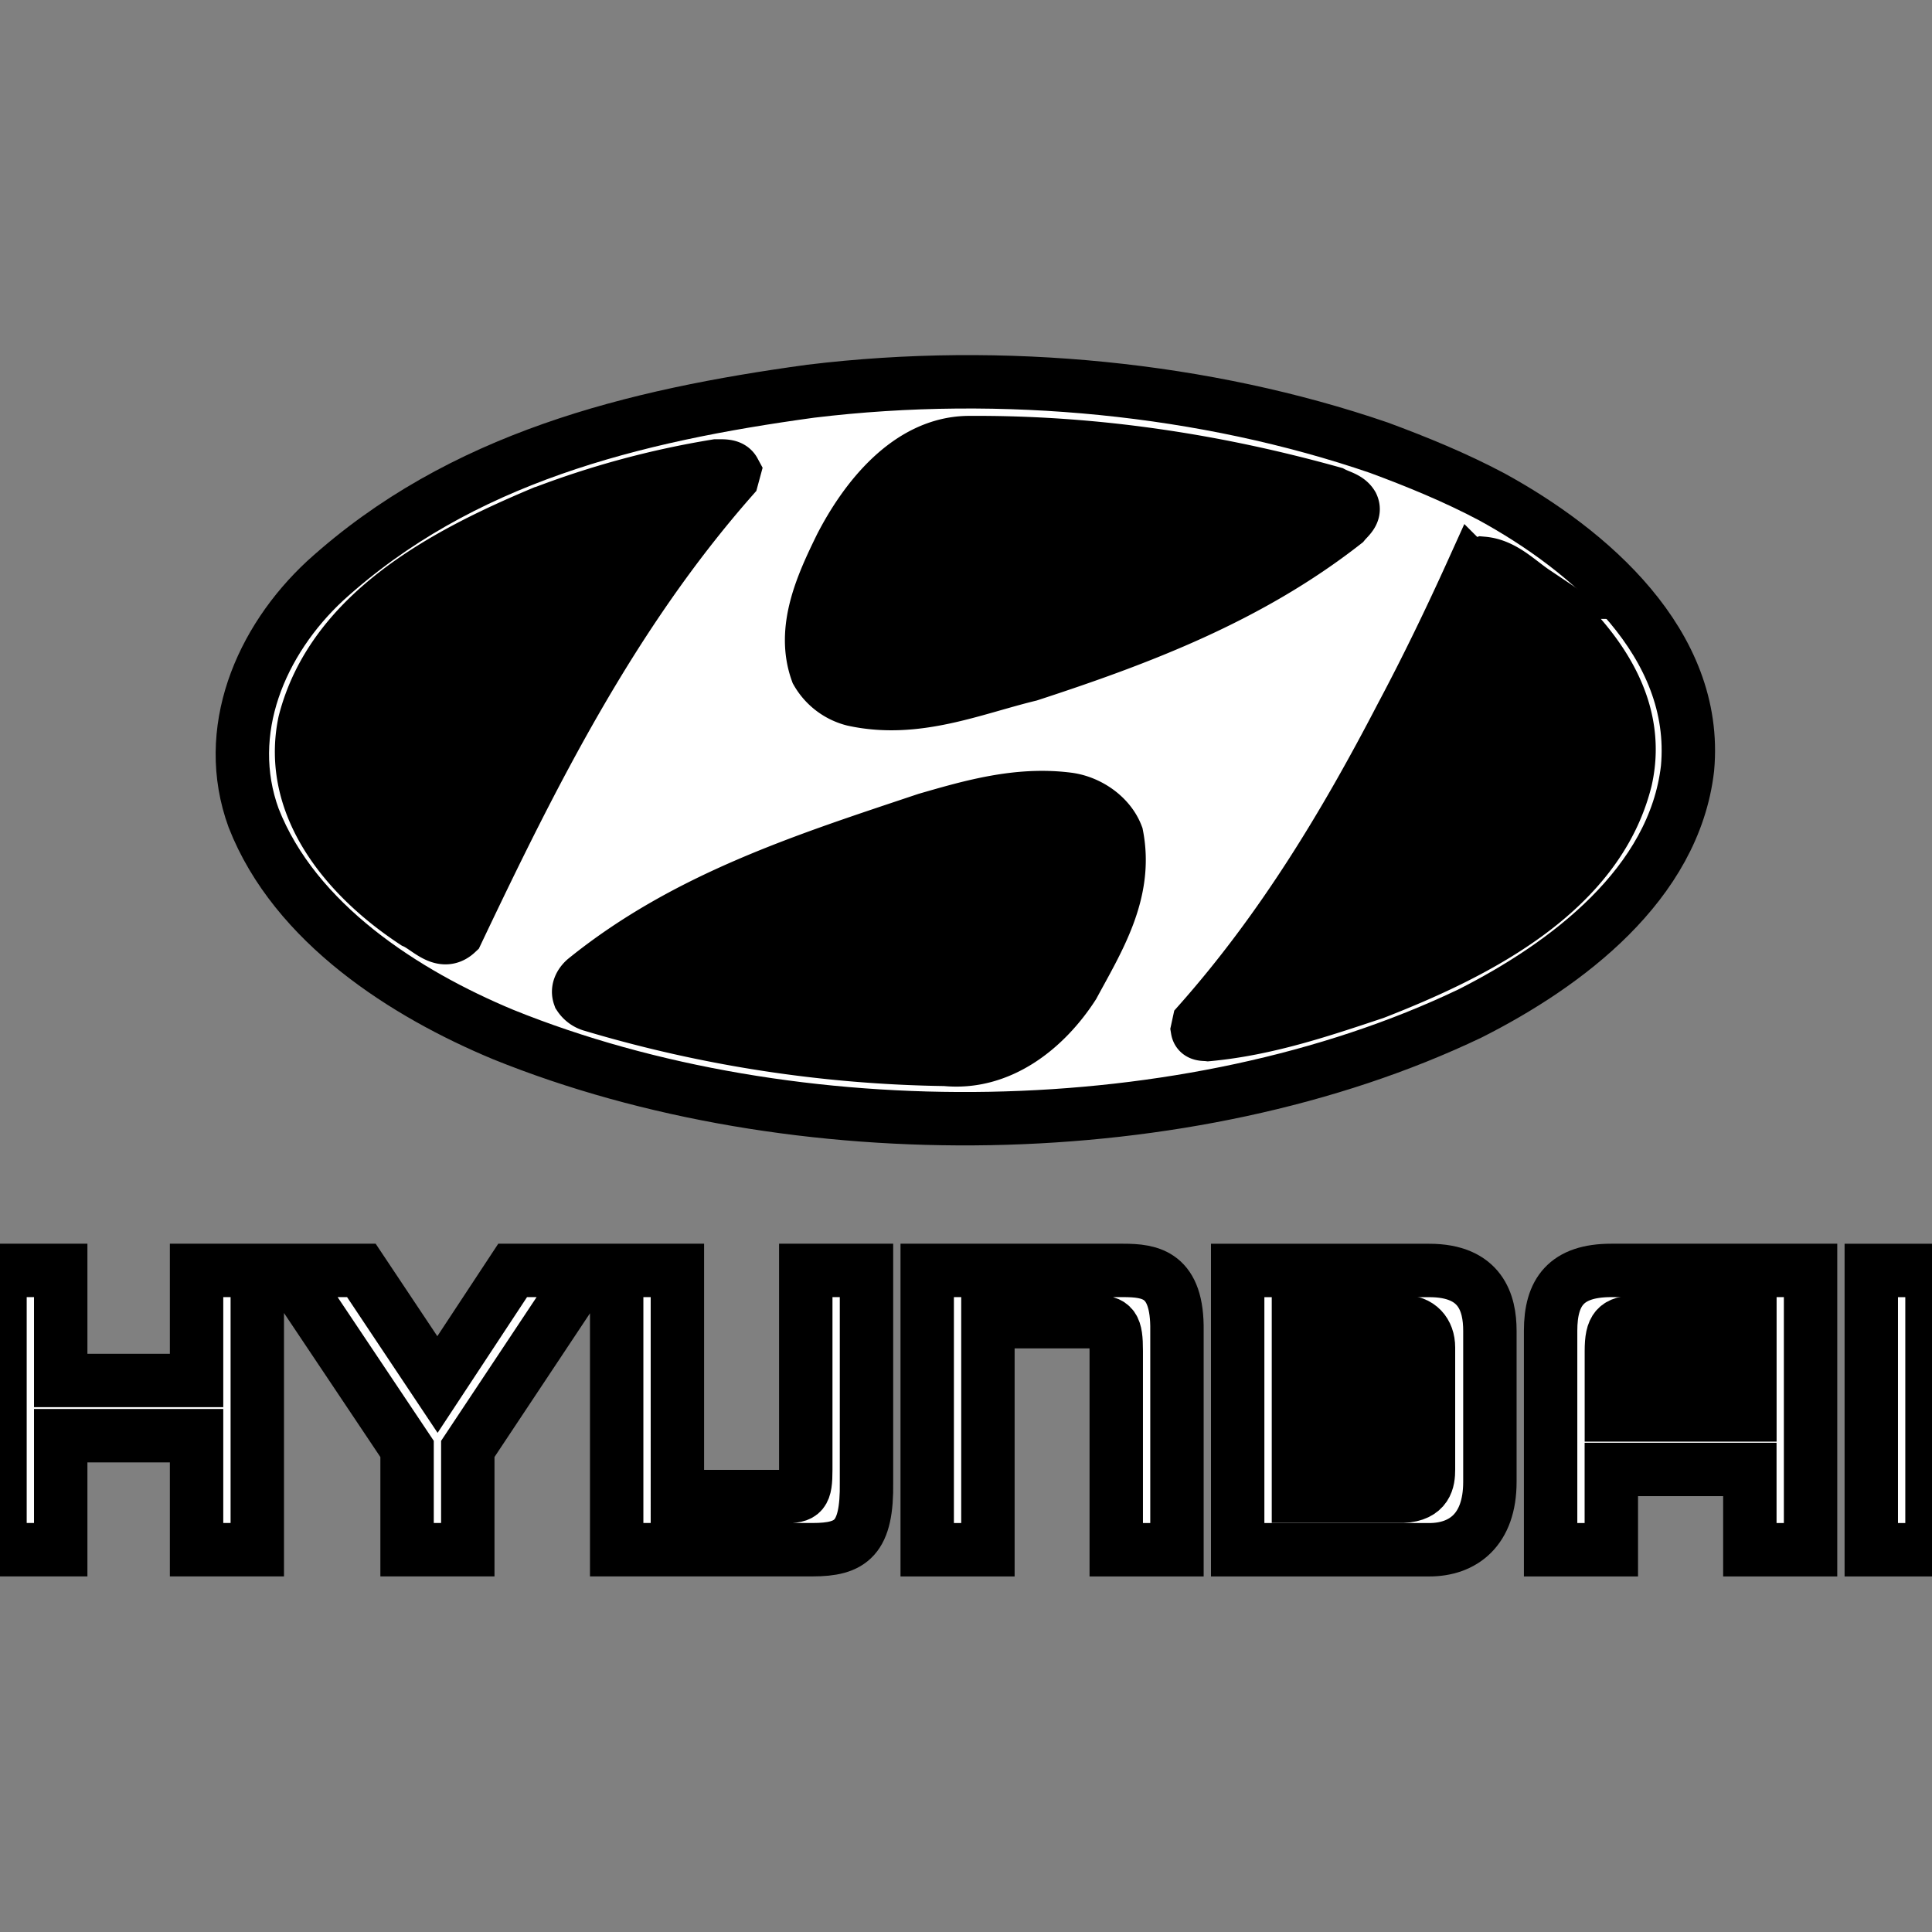
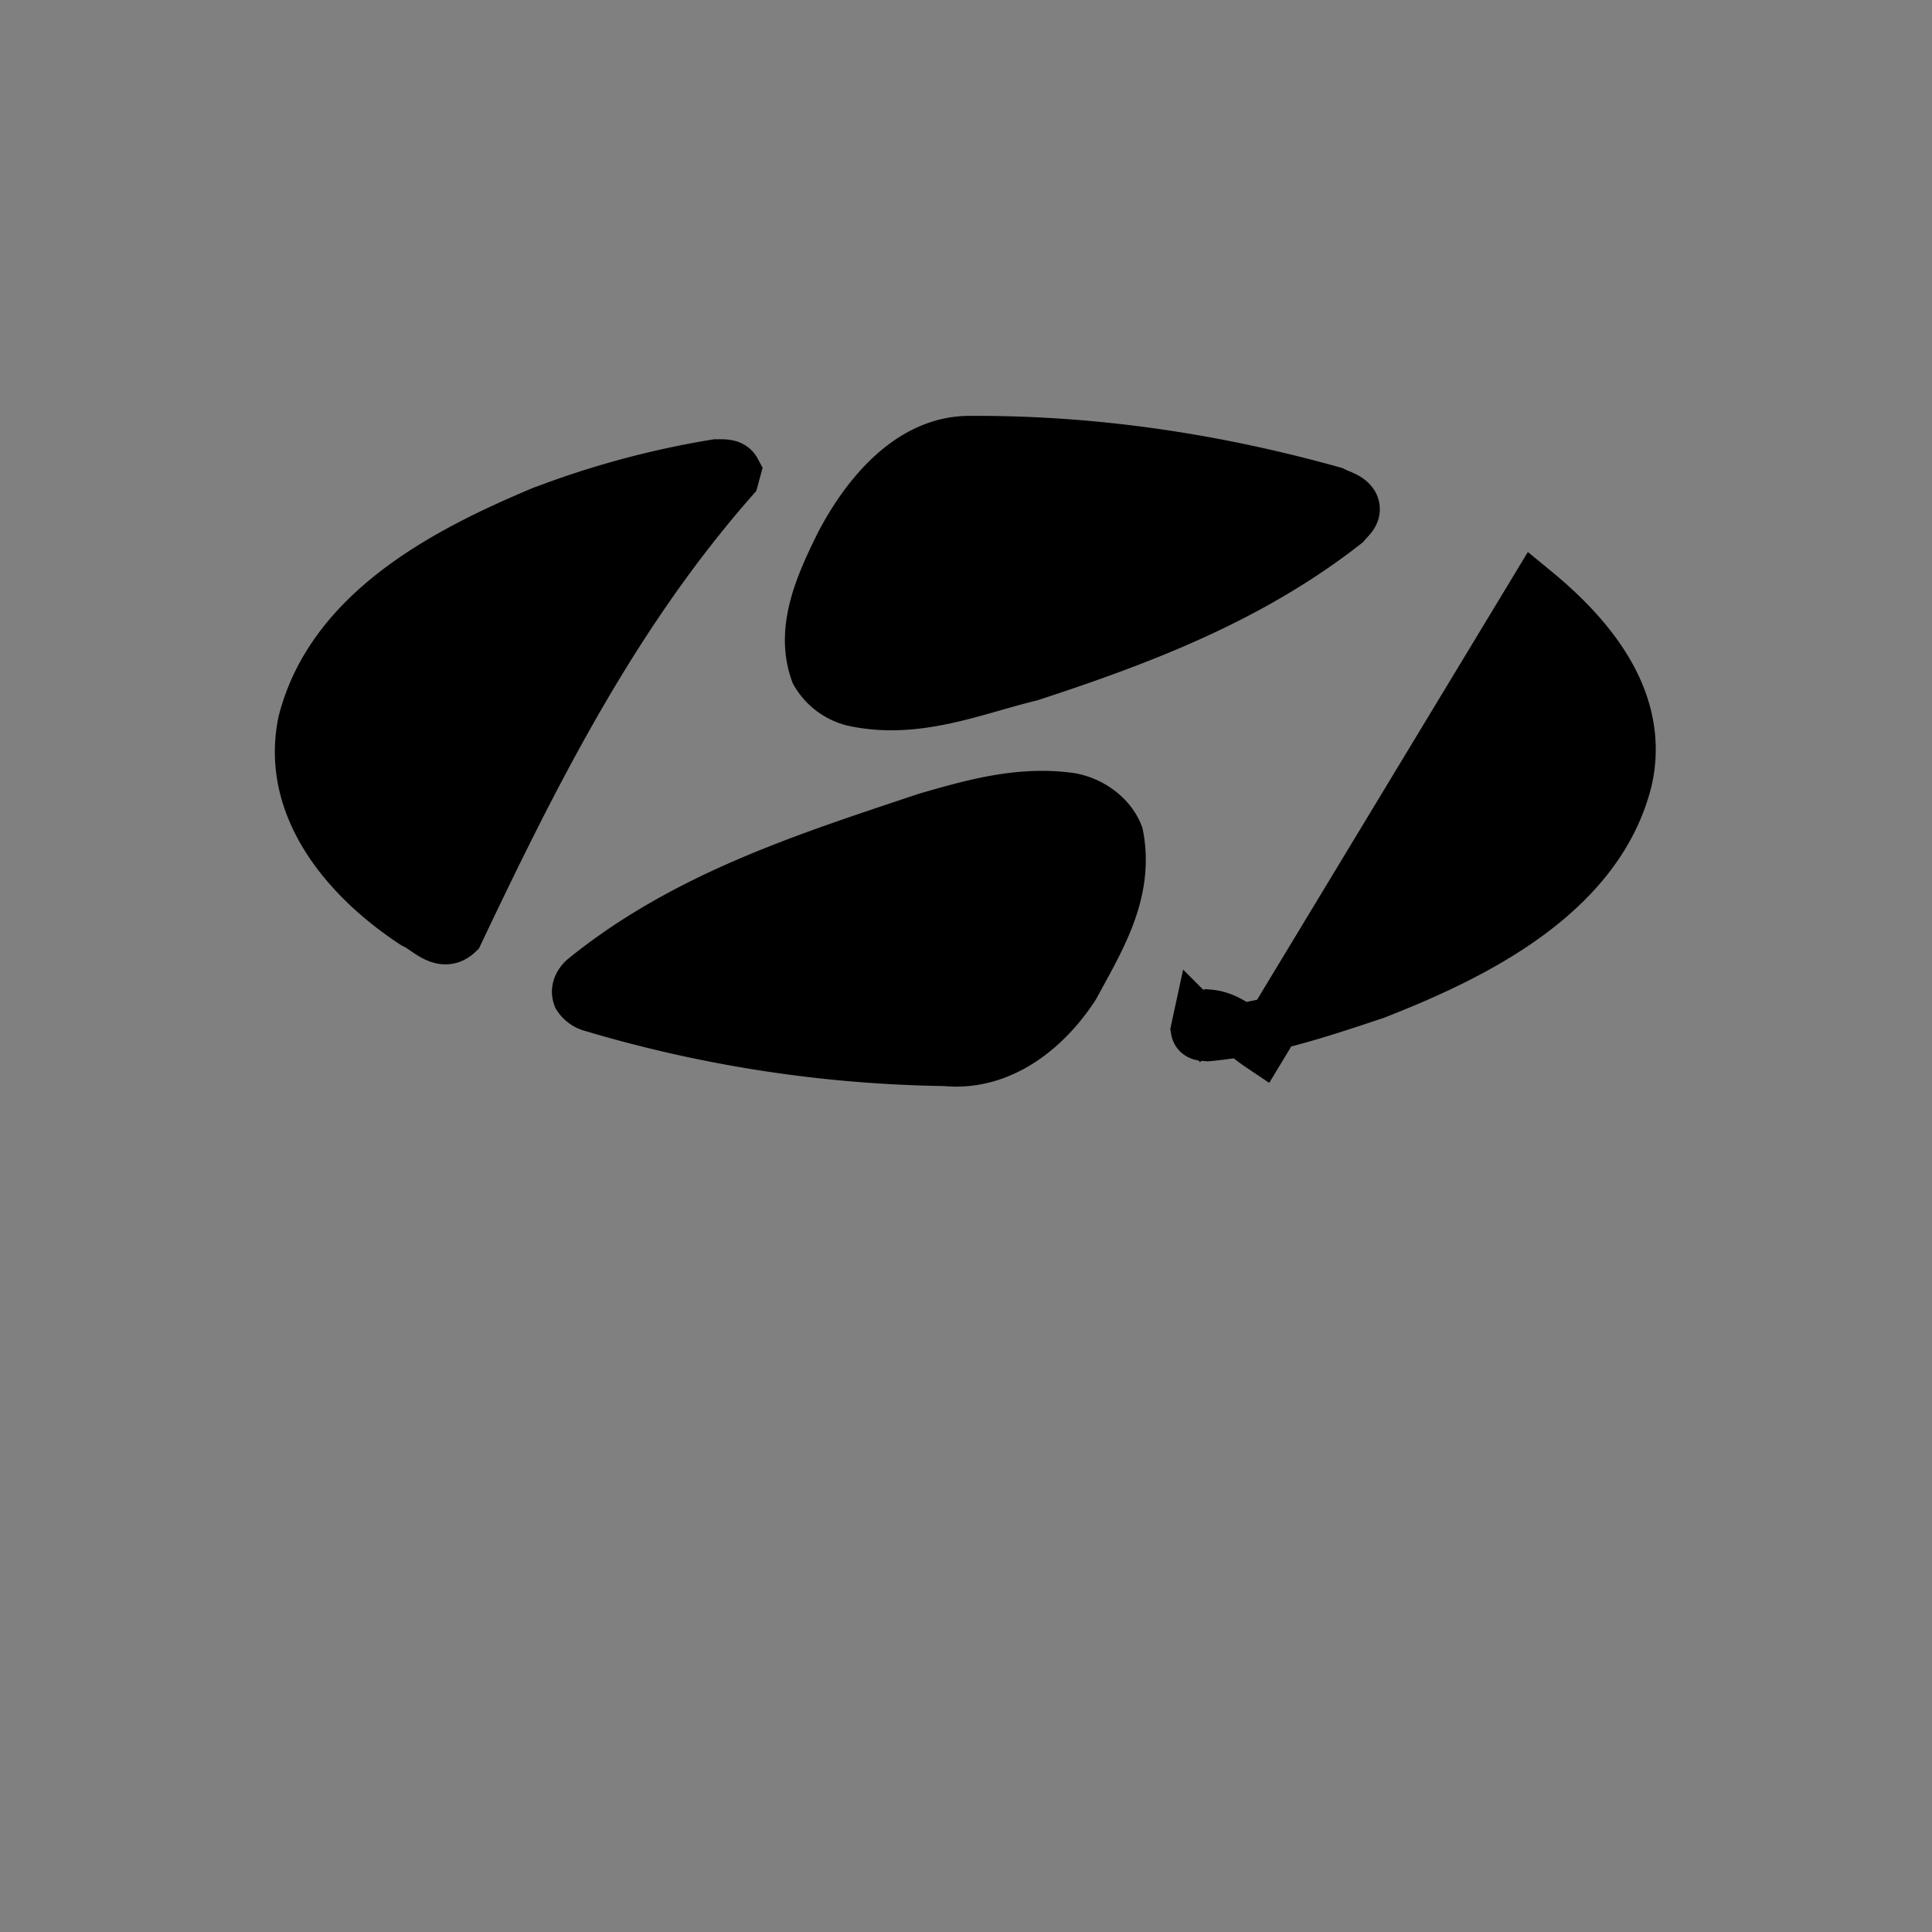
<svg xmlns="http://www.w3.org/2000/svg" width="800px" height="800px" viewBox="0 -7.15 36.179 36.179" fill="#0000000" stroke="#0000000">
  <rect x="0" y="-7.15" width="36.179" height="36.179" fill="#808080" stroke="none" />
  <g id="SVGRepo_bgCarrier" stroke-width="0" />
  <g id="SVGRepo_tracerCarrier" stroke-linecap="round" stroke-linejoin="round" />
  <g id="SVGRepo_iconCarrier">
-     <path d="M27.932 2.152c1.822.997 3.884 2.75 3.669 5.087-.25 2.166-2.269 3.678-4.073 4.589-5.268 2.518-12.666 2.595-18.105.395-1.838-.765-3.901-2.08-4.674-4.056-.592-1.624.129-3.316 1.341-4.442C8.625 1.422 11.856.632 15.181.176c3.609-.438 7.407-.051 10.638 1.057.722.267 1.434.559 2.113.919zM33.905 16.641v5.23h-1.137v-1.504h-2.594v1.504h-1.137V17.77c0-.725.293-1.13 1.137-1.13h3.731z" fill="#ffffff" />
-     <path d="M32.768 17.601h-2.135c-.359.021-.458.11-.458.546v1.199h2.594v-1.745z" fill="#000ff" />
-     <path d="M27.9 17.77v2.83c0 .901-.506 1.271-1.137 1.271h-3.586v-5.23h3.586c.969-.001 1.137.614 1.137 1.129z" fill="#ffffff" />
-     <path d="M26.75 18.084c0-.286-.174-.484-.48-.484h-1.955v3.269h1.955c.446-.023.48-.29.48-.502v-2.283z" fill="#000ff" />
-     <path fill="#ffffff" d="M0 16.64h1.137v2.061h2.544V16.64h1.137v5.23H3.681v-2.135H1.137v2.135H0zM6.767 16.64l1.425 2.137L9.6 16.64h1.381L8.76 19.983v1.887H7.623v-1.887L5.386 16.64zM17.363 16.64h3.664c.522 0 1.028.073 1.013 1.13v4.101h-1.137v-3.725c0-.451-.054-.546-.407-.546H18.5v4.271h-1.137V16.64zM35.042 16.641h1.137v5.23h-1.137zM11.549 21.87h3.664c.729 0 1.028-.211 1.013-1.262V16.64h-1.137v3.733c0 .448-.054.502-.408.502h-1.996V16.64h-1.137v5.23z" />
-     <path d="M20.912 8.494c.207 1.065-.352 1.95-.816 2.81-.516.799-1.366 1.486-2.389 1.384a24.285 24.285 0 0 1-6.616-1.014.413.413 0 0 1-.241-.172c-.043-.12.018-.232.104-.309 1.899-1.538 4.159-2.251 6.393-2.999.833-.241 1.719-.499 2.655-.378.386.051.773.317.91.678zM28.74 3.94c1.065.876 2.028 2.071 1.701 3.514-.533 2.131-2.853 3.266-4.7 3.987-1.005.335-2.019.679-3.119.782-.069-.008-.181.009-.198-.094l.026-.12c1.563-1.762 2.749-3.738 3.789-5.74.481-.902.928-1.83 1.34-2.741a.457.457 0 0 1 .189-.129c.388.034.663.334.972.541zM13.746 1.671l-.035.129c-2.26 2.569-3.746 5.551-5.155 8.515-.275.258-.542-.086-.791-.197-1.254-.825-2.388-2.157-2.061-3.738.524-2.062 2.646-3.163 4.417-3.91a16.557 16.557 0 0 1 3.291-.894c.119.001.274-.016.334.095zM24.959 2.084c.129.068.284.094.361.223.069.146-.069.241-.146.335-1.779 1.392-3.815 2.165-5.895 2.844-1.057.257-2.123.722-3.3.464a1.096 1.096 0 0 1-.679-.516c-.292-.808.103-1.65.447-2.354.456-.885 1.263-1.925 2.38-1.942 2.407-.016 4.676.344 6.832.946z" fill="#000ff" />
+     <path d="M20.912 8.494c.207 1.065-.352 1.95-.816 2.81-.516.799-1.366 1.486-2.389 1.384a24.285 24.285 0 0 1-6.616-1.014.413.413 0 0 1-.241-.172c-.043-.12.018-.232.104-.309 1.899-1.538 4.159-2.251 6.393-2.999.833-.241 1.719-.499 2.655-.378.386.051.773.317.91.678zM28.74 3.94c1.065.876 2.028 2.071 1.701 3.514-.533 2.131-2.853 3.266-4.7 3.987-1.005.335-2.019.679-3.119.782-.069-.008-.181.009-.198-.094l.026-.12a.457.457 0 0 1 .189-.129c.388.034.663.334.972.541zM13.746 1.671l-.035.129c-2.26 2.569-3.746 5.551-5.155 8.515-.275.258-.542-.086-.791-.197-1.254-.825-2.388-2.157-2.061-3.738.524-2.062 2.646-3.163 4.417-3.91a16.557 16.557 0 0 1 3.291-.894c.119.001.274-.016.334.095zM24.959 2.084c.129.068.284.094.361.223.069.146-.069.241-.146.335-1.779 1.392-3.815 2.165-5.895 2.844-1.057.257-2.123.722-3.3.464a1.096 1.096 0 0 1-.679-.516c-.292-.808.103-1.65.447-2.354.456-.885 1.263-1.925 2.38-1.942 2.407-.016 4.676.344 6.832.946z" fill="#000ff" />
  </g>
</svg>